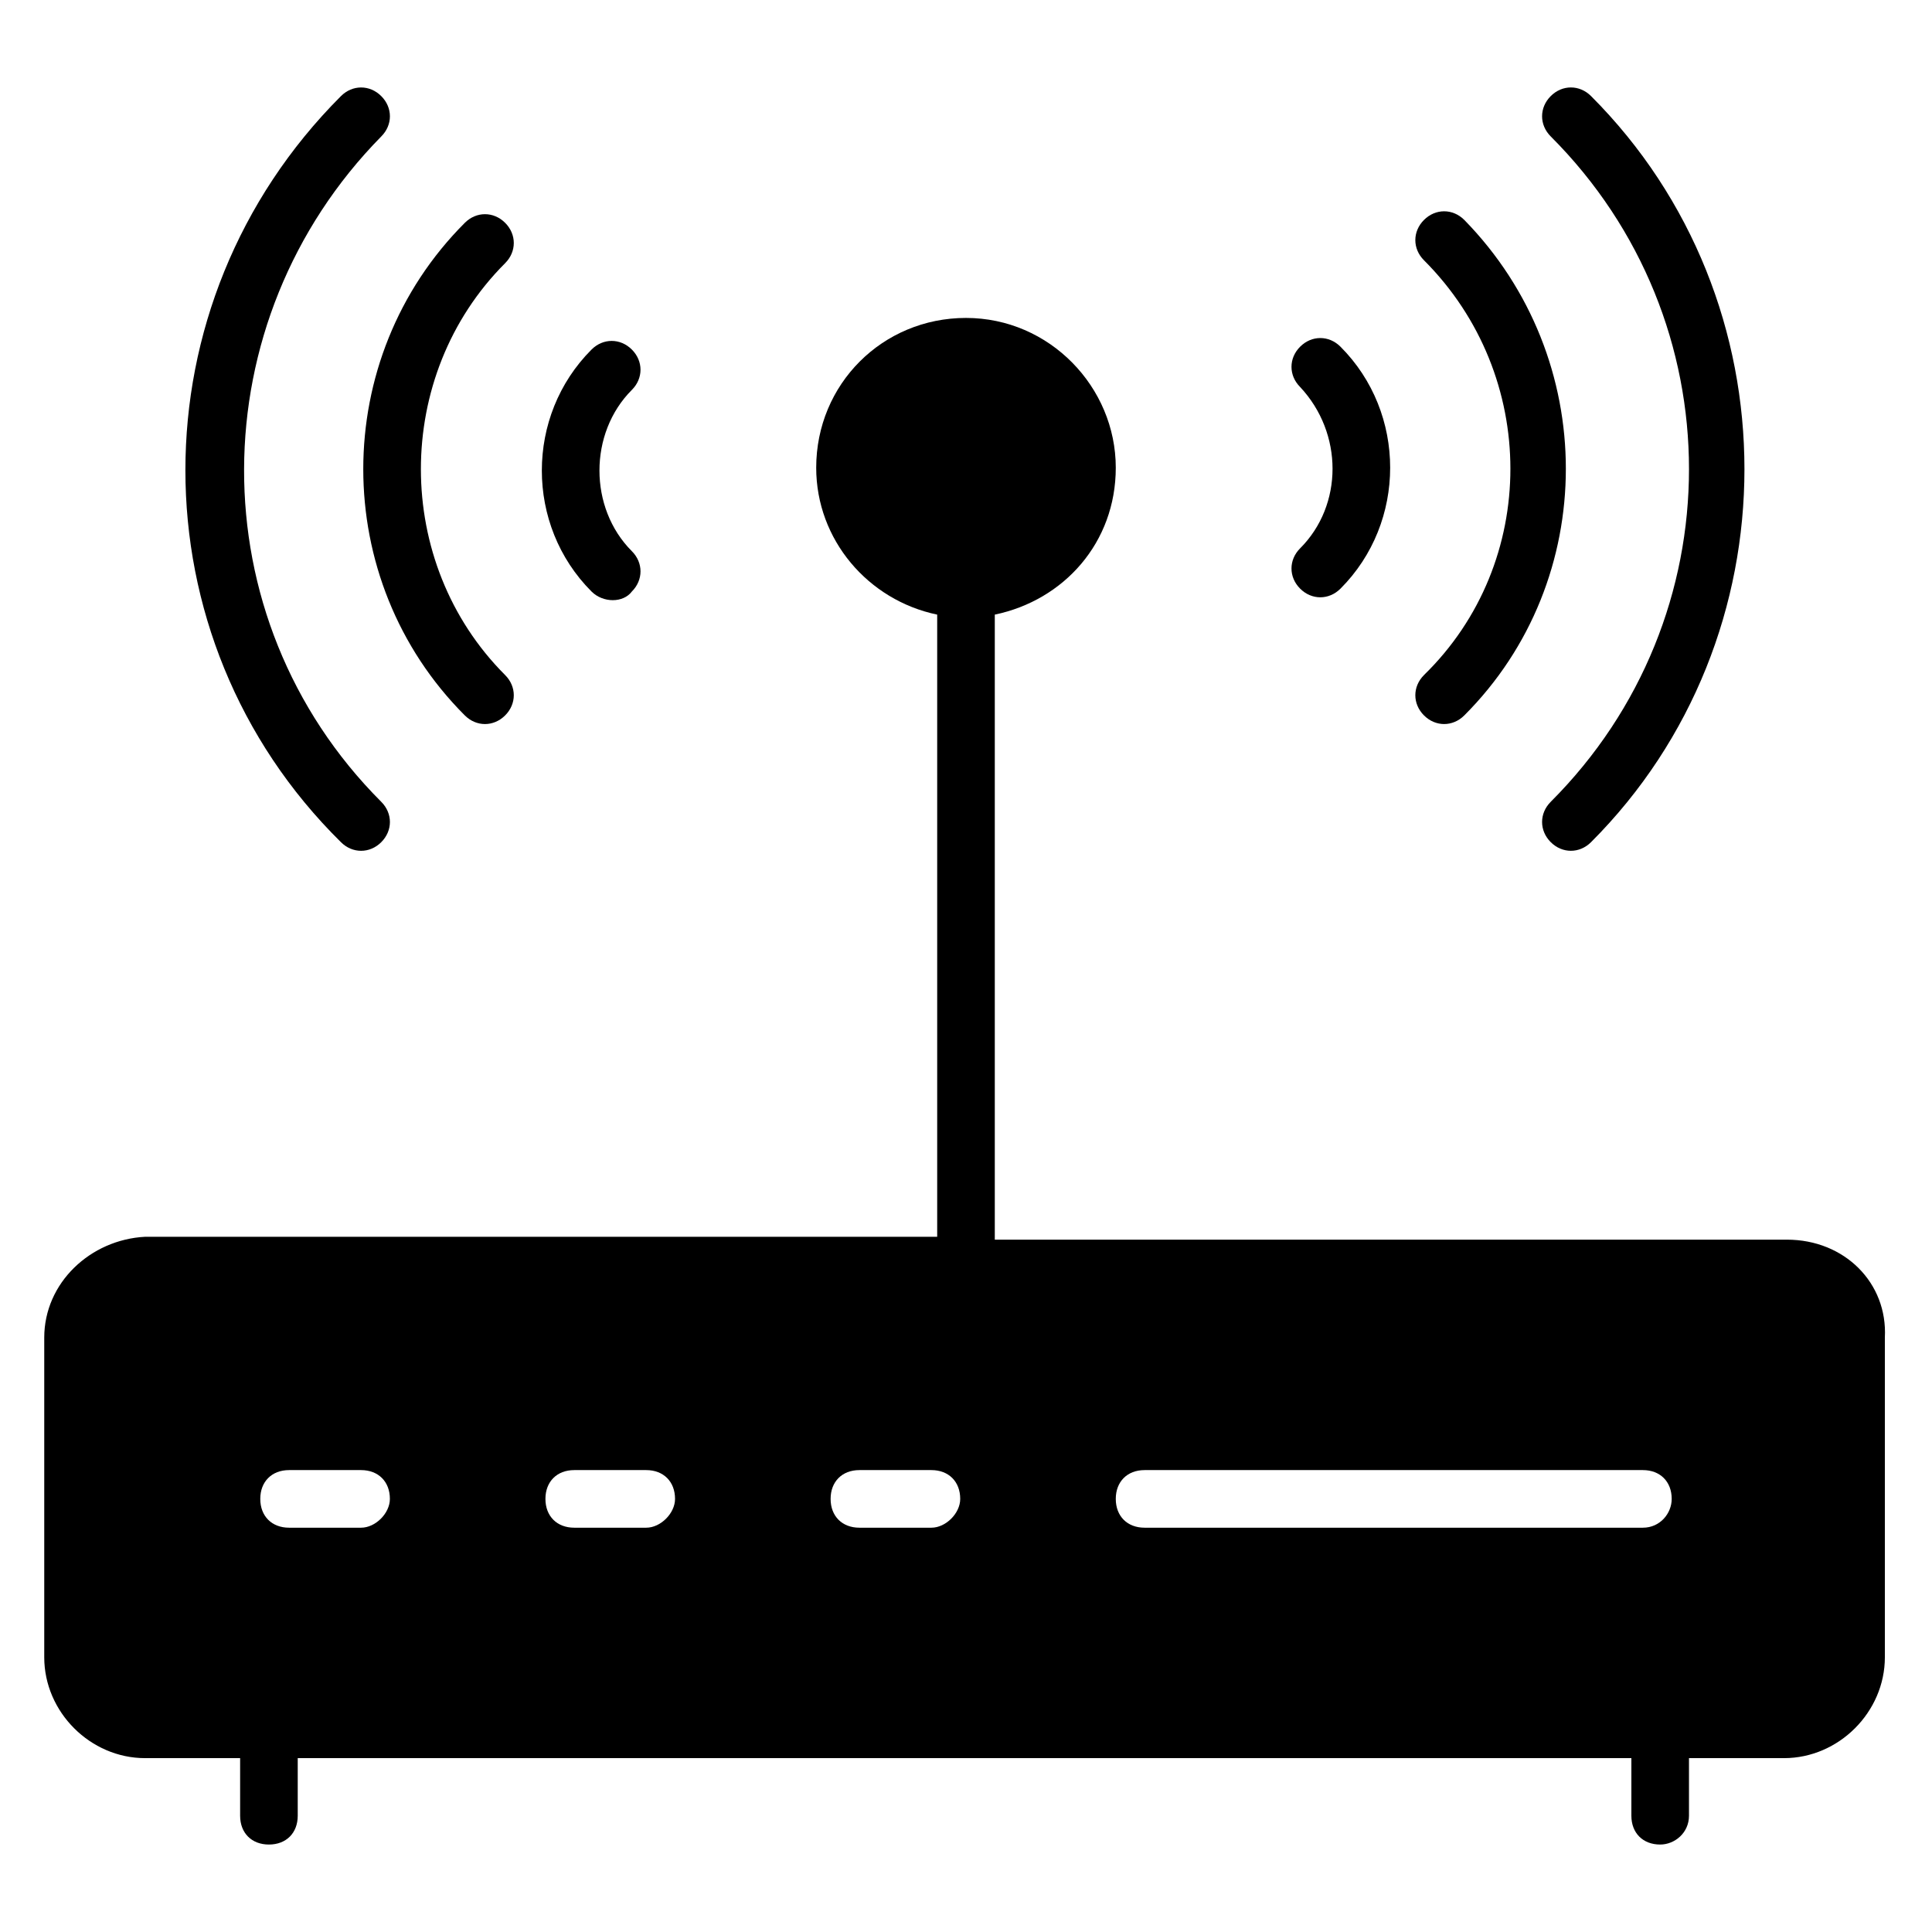
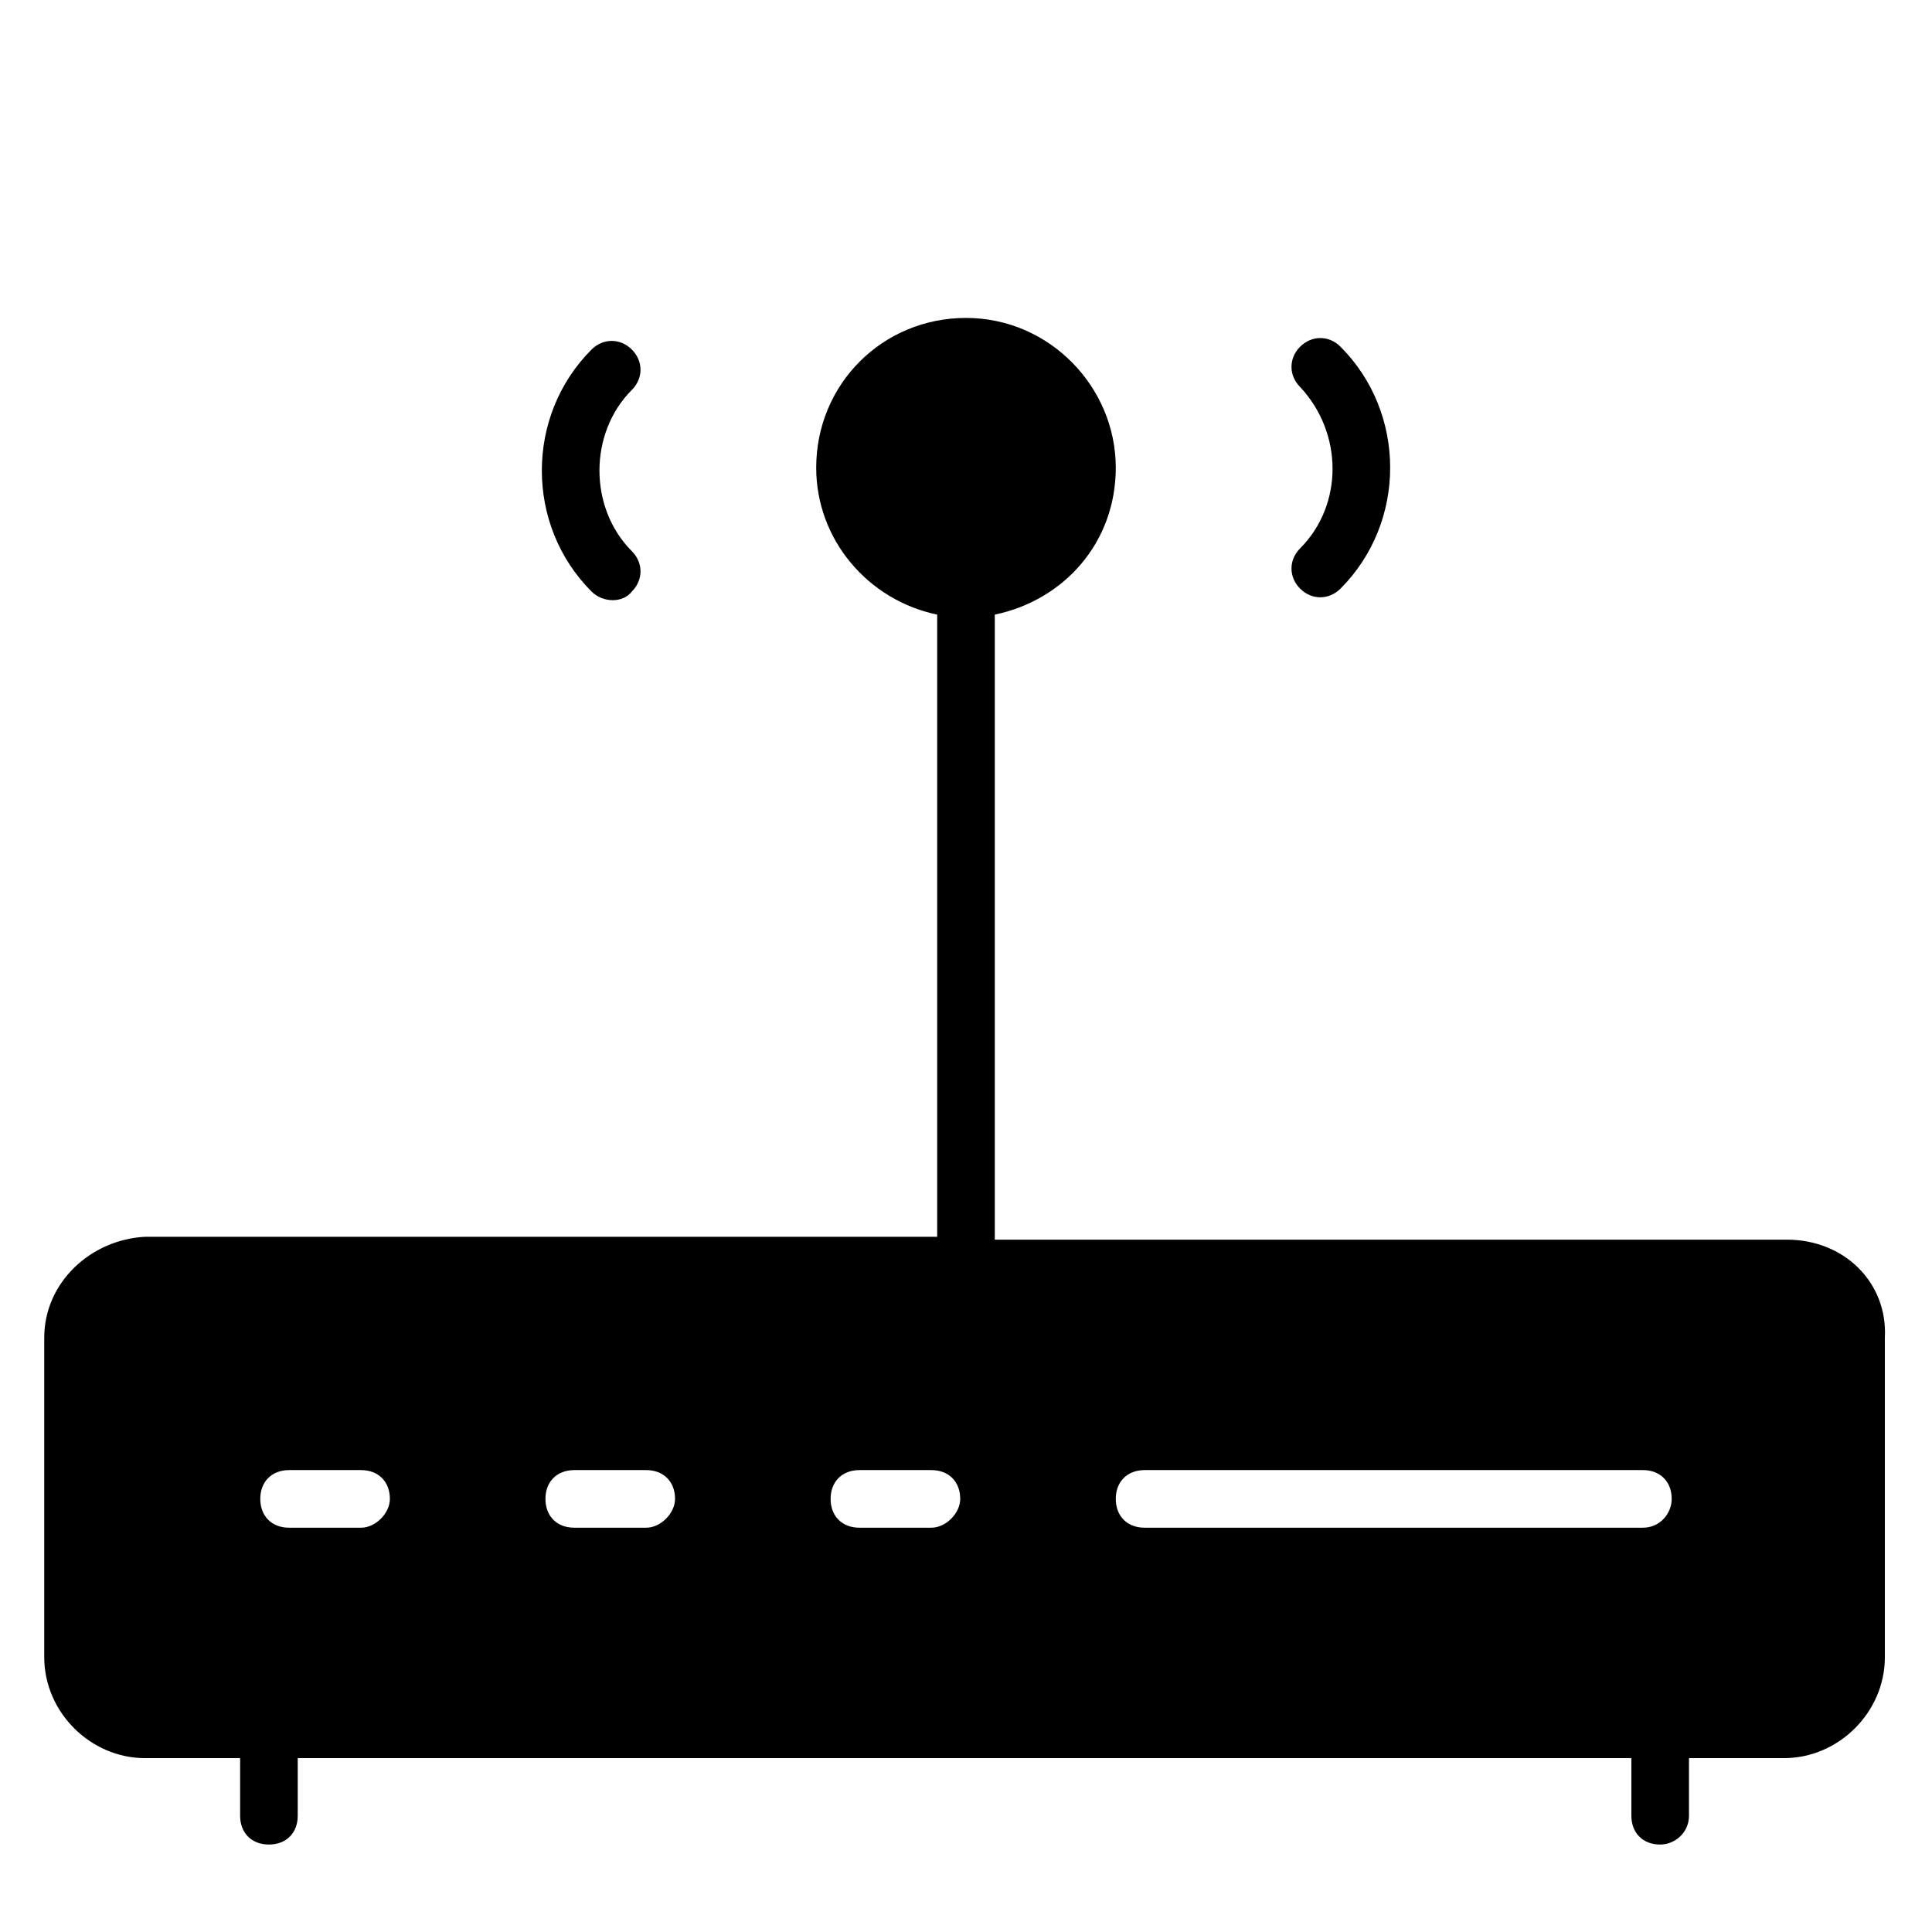
<svg xmlns="http://www.w3.org/2000/svg" fill="#000000" width="800px" height="800px" version="1.1" viewBox="144 144 512 512">
  <g>
-     <path d="m267.18 333.59c3.055 3.055 7.633 3.055 10.688 0 3.055-3.055 3.055-7.633 0-10.688-29.77-29.77-29.77-79.387 0-109.16 3.055-3.055 3.055-7.633 0-10.688-3.055-3.055-7.633-3.055-10.688 0-35.879 35.883-35.879 94.66 0 130.54z" />
    <path d="m488.55 289.31c-3.055 3.055-3.055 7.633 0 10.688s7.633 3.055 10.688 0c17.559-17.559 17.559-46.562 0-64.121-3.055-3.055-7.633-3.055-10.688 0-3.055 3.055-3.055 7.633 0 10.688 11.449 12.211 11.449 31.297 0 42.746z" />
    <path d="m311.45 300.76c3.055-3.055 3.055-7.633 0-10.688-11.449-11.449-11.449-31.297 0-42.746 3.055-3.055 3.055-7.633 0-10.688-3.055-3.055-7.633-3.055-10.688 0-17.559 17.559-17.559 46.562 0 64.121 3.055 3.055 8.398 3.055 10.688 0z" />
    <path d="m617.55 472.52h-209.92v-165.64c18.32-3.816 32.062-19.082 32.062-38.93 0-21.375-17.559-39.695-39.695-39.695s-39.695 17.559-39.695 39.695c0 19.082 13.742 35.113 32.062 38.93v164.88h-209.92c-14.504 0.762-26.719 12.211-26.719 26.715v84.73c0 14.504 12.215 26.719 26.719 26.719h25.191v15.266c0 4.582 3.055 7.633 7.633 7.633 4.582 0 7.633-3.055 7.633-7.633v-15.266h353.43v15.266c0 4.582 3.055 7.633 7.633 7.633 3.816 0 7.633-3.055 7.633-7.633v-15.266h25.191c14.504 0 26.719-12.215 26.719-26.719v-84.73c0.762-14.504-10.688-25.953-25.957-25.953zm-377.86 76.336h-19.082c-4.582 0-7.633-3.055-7.633-7.633 0-4.582 3.055-7.633 7.633-7.633h19.082c4.582 0 7.633 3.055 7.633 7.633 0 3.816-3.816 7.633-7.633 7.633zm75.57 0h-19.082c-4.582 0-7.633-3.055-7.633-7.633 0-4.582 3.055-7.633 7.633-7.633h19.082c4.582 0 7.633 3.055 7.633 7.633 0 3.816-3.816 7.633-7.633 7.633zm75.574 0h-19.082c-4.582 0-7.633-3.055-7.633-7.633 0-4.582 3.055-7.633 7.633-7.633h19.082c4.582 0 7.633 3.055 7.633 7.633 0 3.816-3.816 7.633-7.633 7.633zm188.55 0h-132.06c-4.582 0-7.633-3.055-7.633-7.633 0-4.582 3.055-7.633 7.633-7.633h132.06c4.582 0 7.633 3.055 7.633 7.633 0.004 3.816-3.051 7.633-7.629 7.633z" />
-     <path d="m521.37 322.9c-3.055 3.055-3.055 7.633 0 10.688 3.055 3.055 7.633 3.055 10.688 0 35.879-35.879 35.879-94.656 0-131.3-3.055-3.055-7.633-3.055-10.688 0-3.055 3.055-3.055 7.633 0 10.688 30.535 30.535 30.535 80.152 0 109.92z" />
-     <path d="m245.04 367.18c3.055-3.055 3.055-7.633 0-10.688-48.855-48.855-48.09-127.48 0-176.33 3.055-3.055 3.055-7.633 0-10.688-3.055-3.055-7.633-3.055-10.688 0-54.961 54.961-54.961 143.51 0 197.71 3.055 3.051 7.633 3.051 10.688 0z" />
-     <path d="m554.96 356.49c-3.055 3.055-3.055 7.633 0 10.688 3.055 3.055 7.633 3.055 10.688 0 54.199-54.199 54.199-143.51 0-197.71-3.055-3.055-7.633-3.055-10.688 0-3.055 3.055-3.055 7.633 0 10.688 48.855 48.852 48.855 127.48 0 176.33z" />
  </g>
</svg>